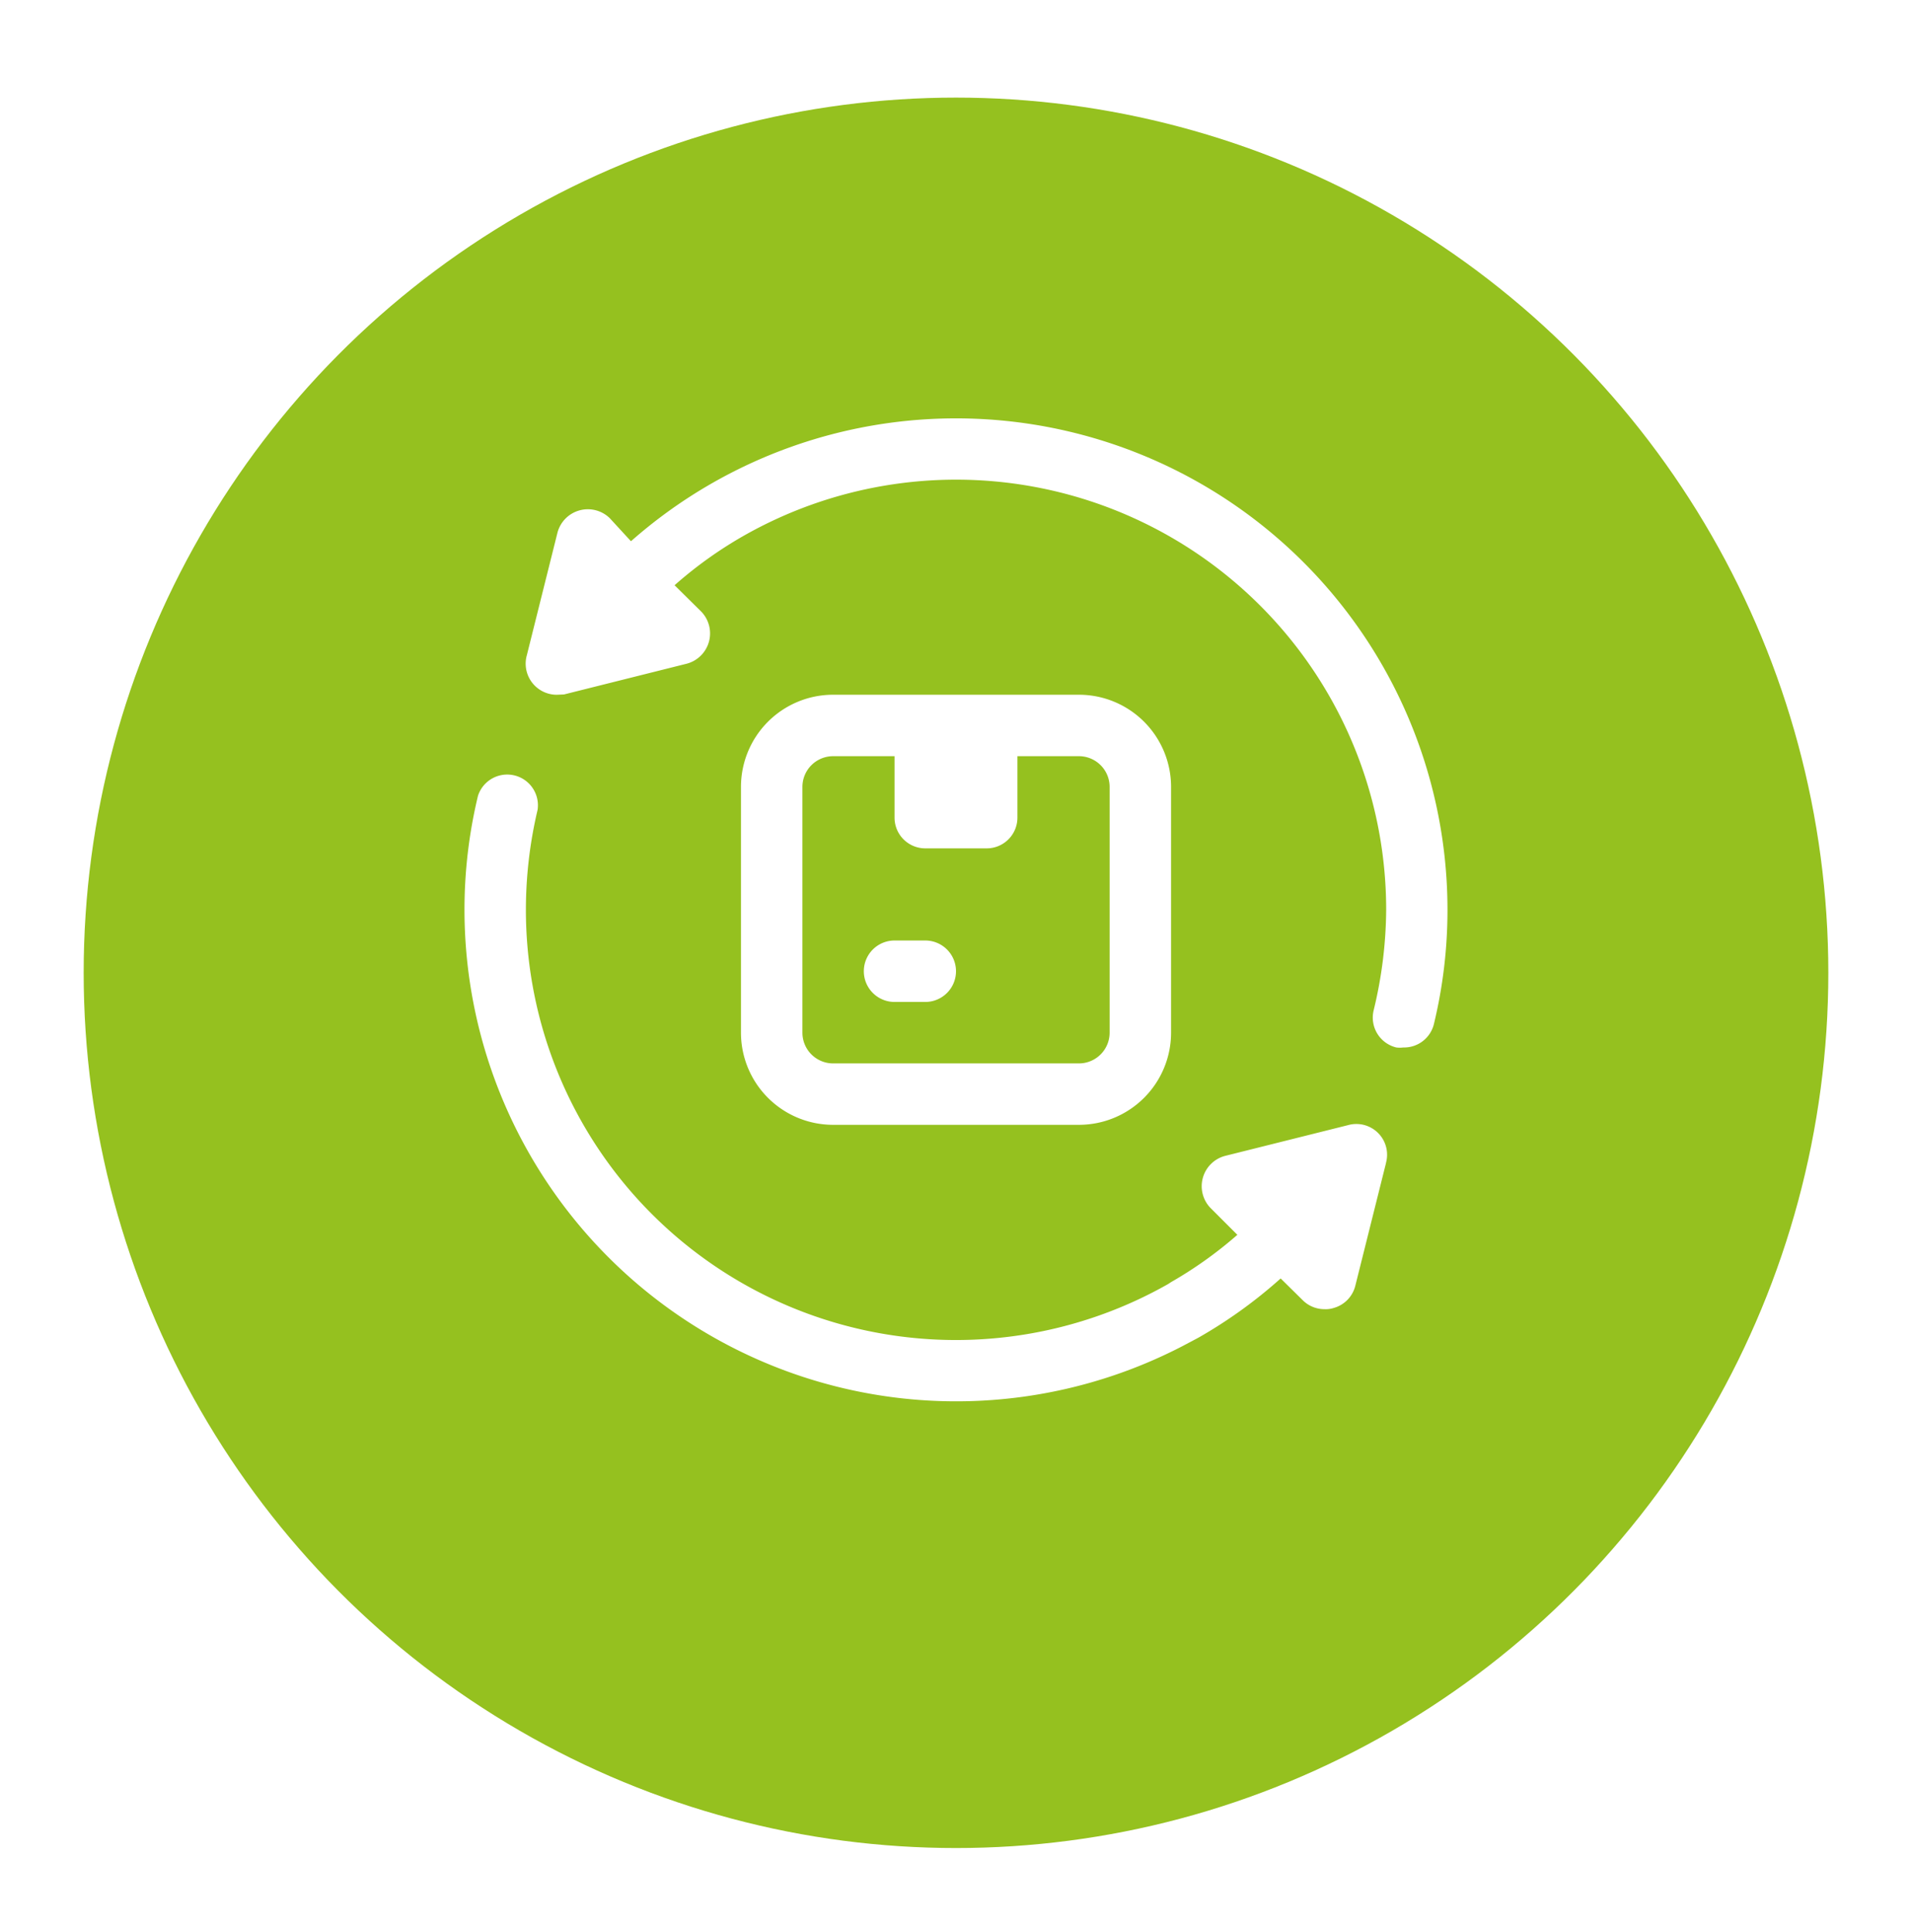
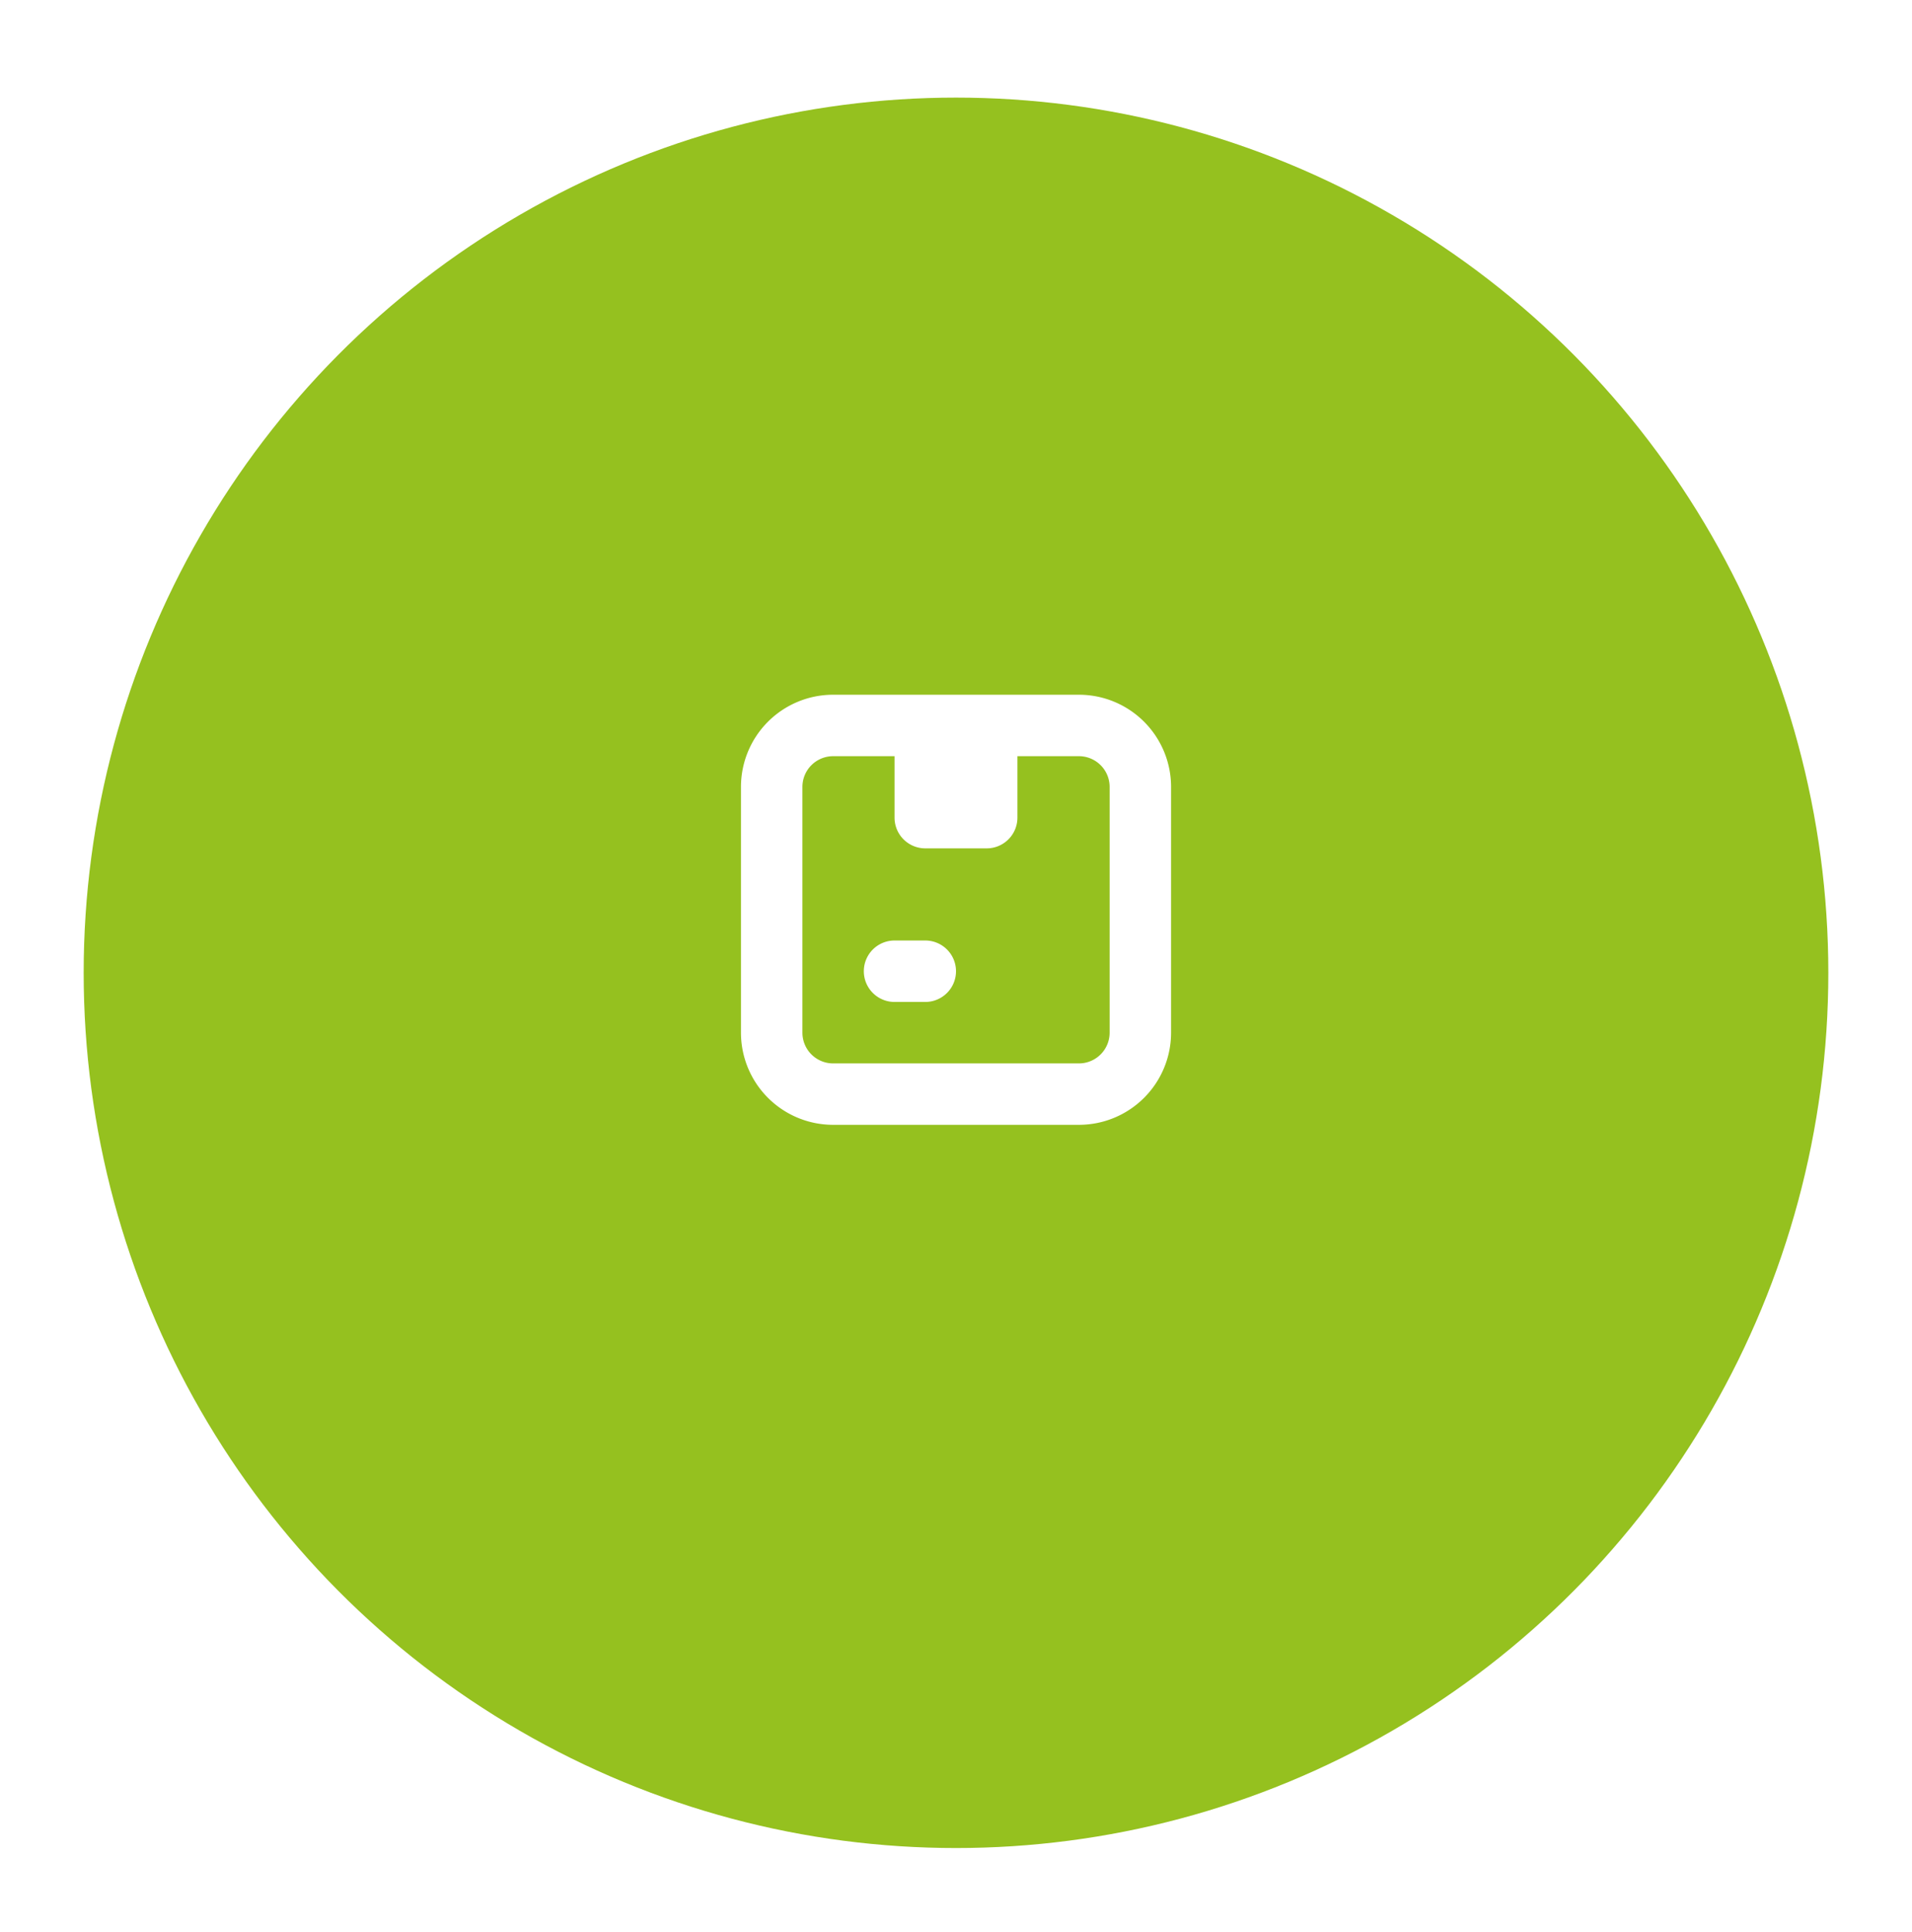
<svg xmlns="http://www.w3.org/2000/svg" width="55.324" height="55.891" viewBox="0 0 55.324 55.891">
  <defs>
    <filter id="Ellipse_121" x="0" y="0" width="55.324" height="55.891" filterUnits="userSpaceOnUse">
      <feOffset dy="2.824" input="SourceAlpha" />
      <feGaussianBlur stdDeviation="0.807" result="blur" />
      <feFlood flood-color="#3f3f3f" flood-opacity="0.302" />
      <feComposite operator="in" in2="blur" />
      <feComposite in="SourceGraphic" />
    </filter>
  </defs>
  <g id="Serv_icon2" transform="translate(13052.161 3792.75)">
    <g transform="matrix(1, 0, 0, 1, -13052.16, -3792.75)" filter="url(#Ellipse_121)">
      <ellipse id="Ellipse_121-2" data-name="Ellipse 121" cx="25.241" cy="25.323" rx="25.241" ry="25.323" transform="translate(2.42)" fill="#95c11f" />
    </g>
    <g id="_9._Return" data-name="9. Return" transform="translate(-13038.721 -3780.648)">
      <path id="Path_152794" data-name="Path 152794" d="M14,10h3.555v2.667a.889.889,0,0,1-.889.889H14.889A.889.889,0,0,1,14,12.667Z" transform="translate(-1.556 -1.112)" fill="#fff" />
      <path id="Path_152795" data-name="Path 152795" d="M18.777,21.444H11.667A2.667,2.667,0,0,1,9,18.777V11.667A2.667,2.667,0,0,1,11.667,9h7.111a2.667,2.667,0,0,1,2.667,2.667v7.111A2.667,2.667,0,0,1,18.777,21.444ZM11.667,10.778a.889.889,0,0,0-.889.889v7.111a.889.889,0,0,0,.889.889h7.111a.889.889,0,0,0,.889-.889V11.667a.889.889,0,0,0-.889-.889Z" transform="translate(-1 -1.001)" fill="#fff" />
      <path id="Path_152796" data-name="Path 152796" d="M14.778,18.778h-.889a.889.889,0,1,1,0-1.778h.889a.889.889,0,0,1,0,1.778Z" transform="translate(-1.445 -1.89)" fill="#fff" />
-       <path id="Path_152797" data-name="Path 152797" d="M26.665,22.835l-.889,3.555a.889.889,0,0,1-.622.64.747.747,0,0,1-.267.036.889.889,0,0,1-.631-.258l-.64-.631a13.8,13.8,0,0,1-2.382,1.715l-.453.24A14.226,14.226,0,0,1,0,15.51a14.061,14.061,0,0,1,.391-3.3.889.889,0,0,1,1.724.409,12.586,12.586,0,0,0-.338,2.889A12.444,12.444,0,0,0,20.363,26.337l.08-.053a11.831,11.831,0,0,0,1.92-1.369l-.773-.773a.907.907,0,0,1,.418-1.511l3.555-.889a.889.889,0,0,1,1.1,1.093Z" transform="translate(0 -1.289)" fill="#fff" />
-       <path id="Path_152798" data-name="Path 152798" d="M28.664,14.221a14.061,14.061,0,0,1-.391,3.3.889.889,0,0,1-.889.684.756.756,0,0,1-.2,0,.889.889,0,0,1-.658-1.067,12.586,12.586,0,0,0,.364-2.915A12.444,12.444,0,0,0,8.3,3.4a11.928,11.928,0,0,0-2,1.431l.773.764A.907.907,0,0,1,6.656,7.1L3.1,7.991,2.888,8a.9.9,0,0,1-.862-1.147L2.914,3.3a.909.909,0,0,1,1.511-.409l.613.667A14.22,14.22,0,0,1,28.664,14.221Z" transform="translate(-0.221)" fill="#fff" />
    </g>
  </g>
</svg>